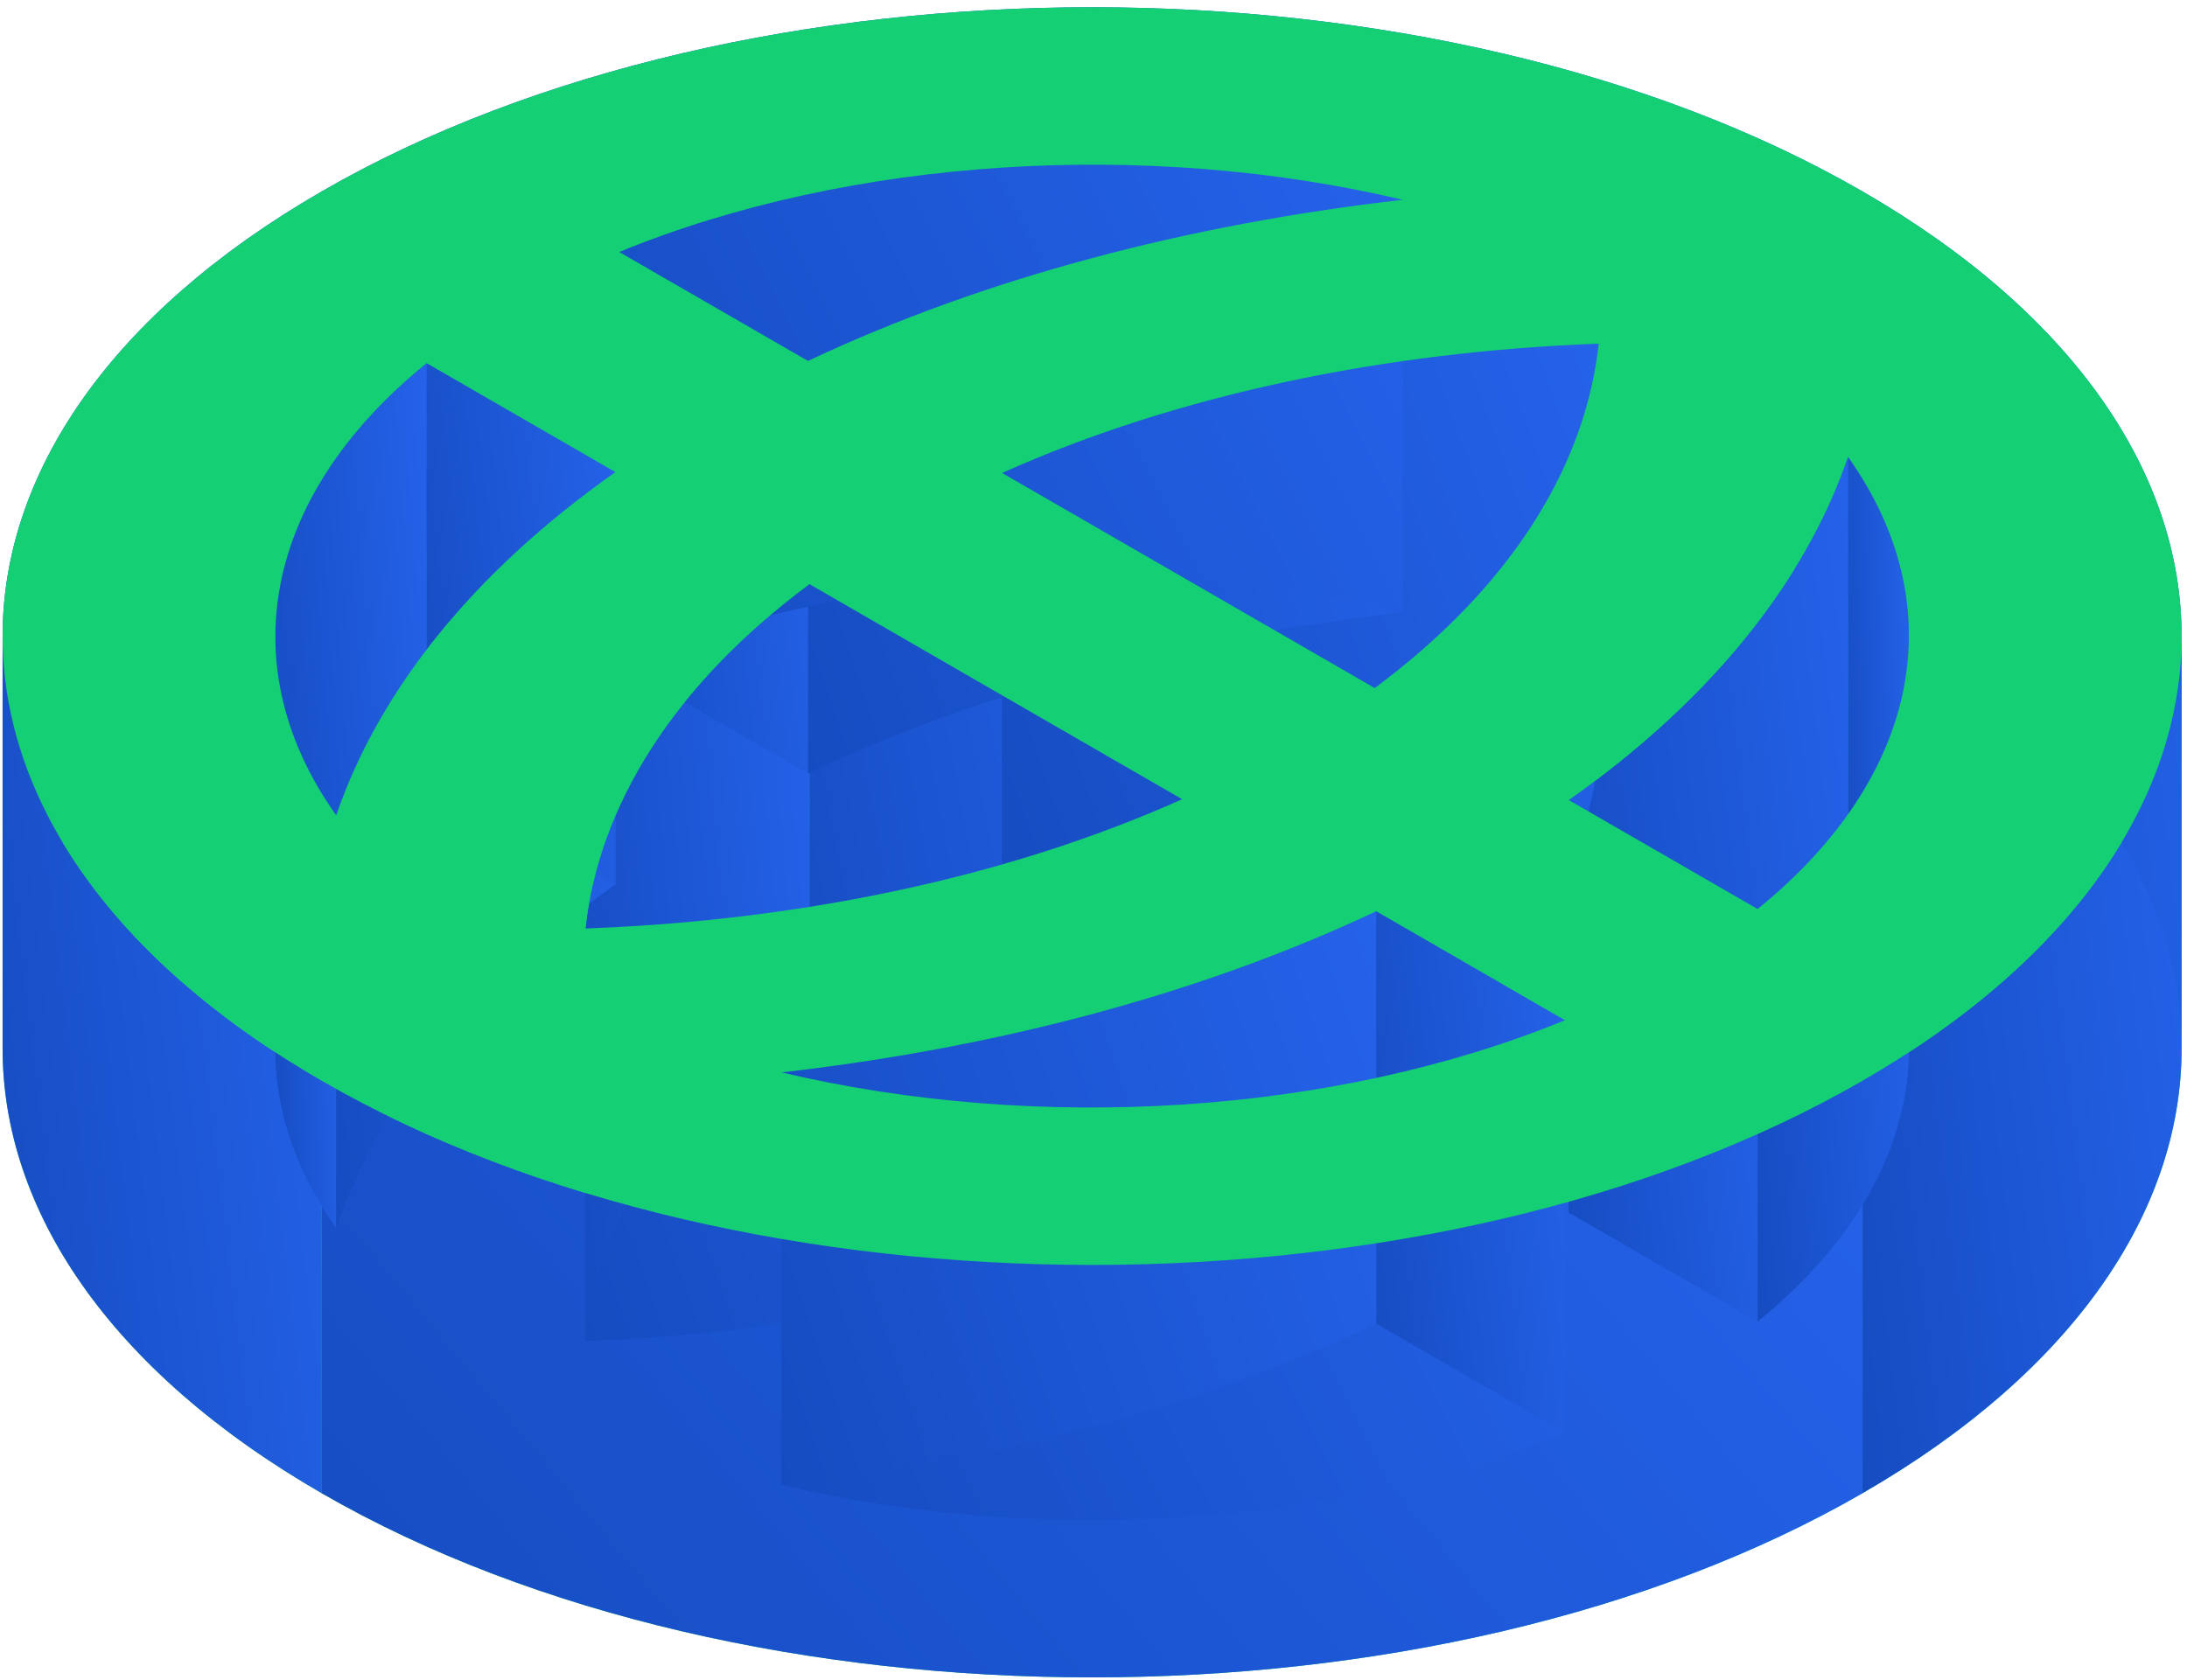
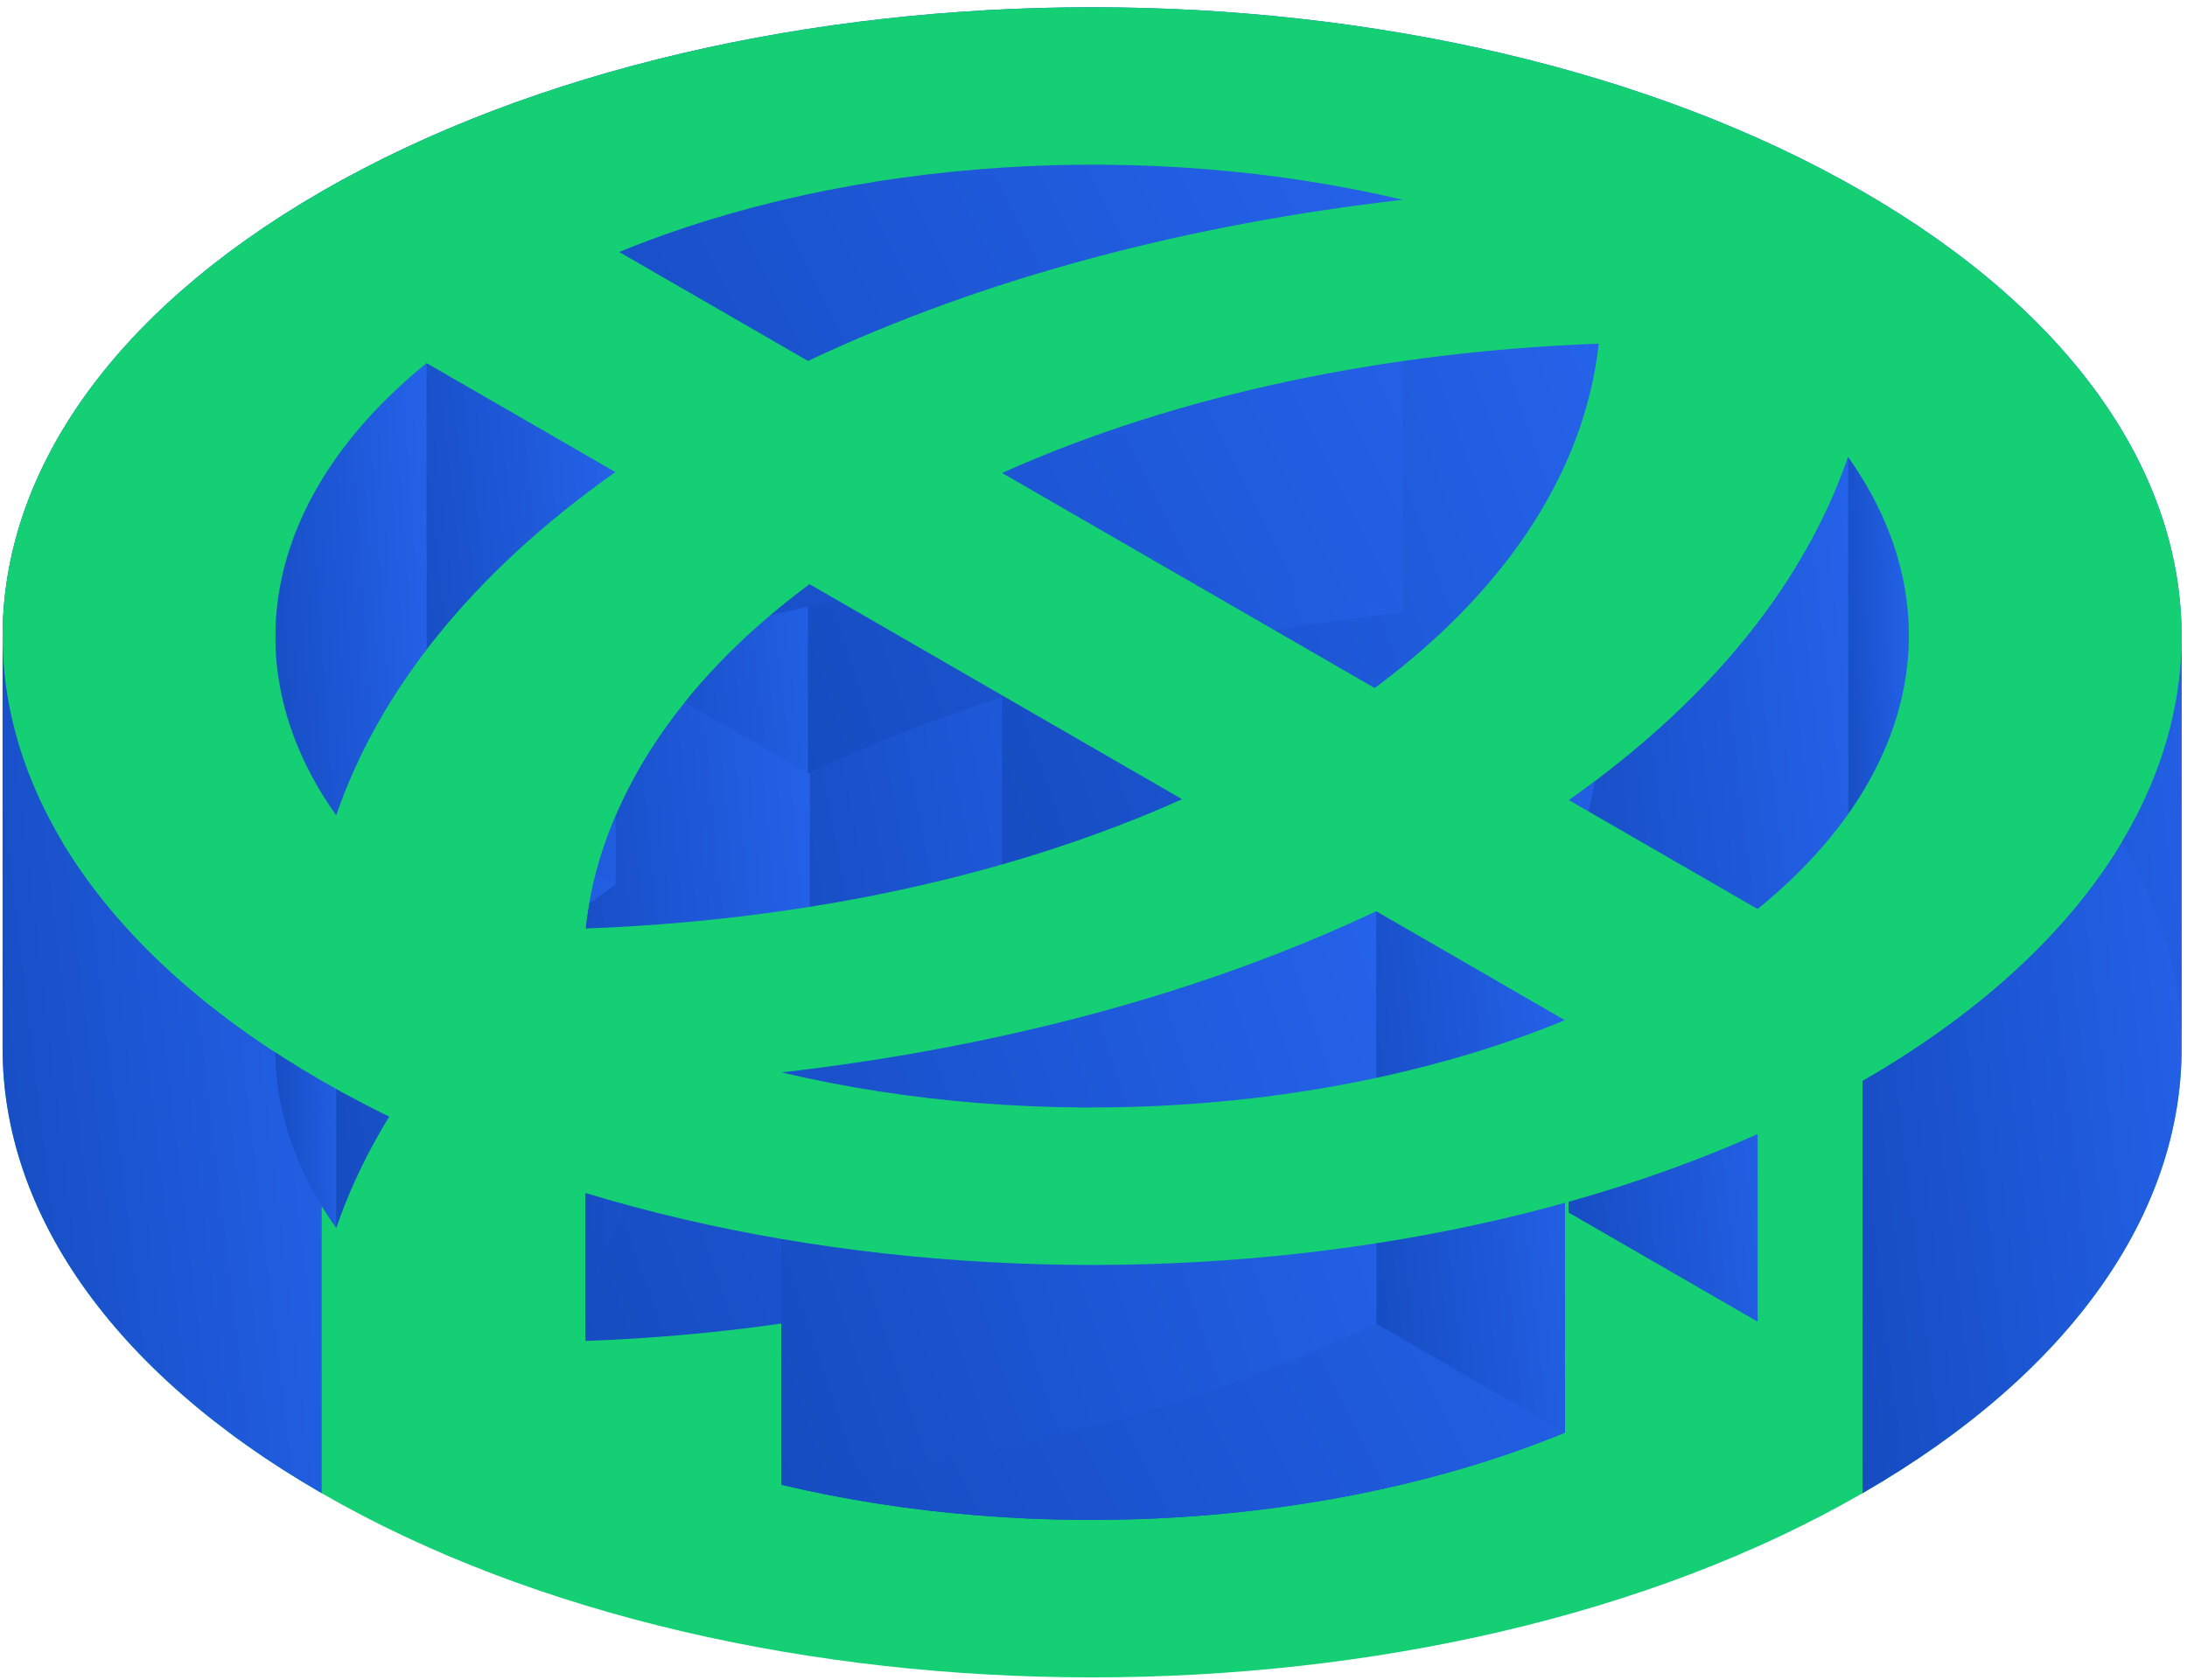
<svg xmlns="http://www.w3.org/2000/svg" width="216" height="166" viewBox="0 0 216 166" fill="none">
  <path d="M183.952 59.658C141.931 35.398 73.793 35.398 31.772 59.658C-10.249 83.919 -10.249 123.259 31.772 147.52C73.792 171.781 141.932 171.781 183.952 147.52C225.973 123.259 225.973 83.919 183.952 59.658ZM173.588 130.553L154.945 119.79C169.232 109.708 178.353 98.028 182.521 85.882C192.863 100.442 189.833 117.377 173.588 130.553ZM57.825 132.478C59.154 120.396 66.426 108.507 79.951 98.458L116.753 119.705C99.345 127.512 78.752 131.711 57.825 132.478ZM98.974 87.475C116.379 79.666 136.971 75.468 157.899 74.701C156.569 86.783 149.298 98.672 135.773 108.721L98.974 87.475ZM138.531 60.485C117.495 62.892 97.264 68.158 79.801 76.406L61.159 65.643C83.982 56.264 113.314 54.514 138.531 60.485ZM42.137 76.625L60.779 87.388C46.493 97.471 37.372 109.15 33.203 121.296C22.862 106.737 25.891 89.802 42.137 76.625ZM77.192 146.694C98.232 144.285 118.463 139.02 135.923 130.773L154.565 141.536C131.743 150.915 102.41 152.664 77.192 146.694ZM173.588 130.553C189.833 117.377 192.863 100.442 182.521 85.882C178.35 98.029 169.229 109.71 154.945 119.79L173.588 130.553ZM57.825 132.478C78.752 131.711 99.345 127.512 116.75 119.704L79.951 98.458C66.426 108.507 59.154 120.396 57.825 132.478ZM98.974 87.475L135.775 108.722C149.298 98.672 156.569 86.783 157.899 74.701C136.971 75.468 116.379 79.666 98.974 87.475ZM61.159 65.643L79.801 76.406C97.264 68.158 117.495 62.892 138.531 60.485C113.314 54.514 83.982 56.264 61.159 65.643ZM42.137 76.625C25.891 89.802 22.862 106.737 33.203 121.296C37.372 109.15 46.493 97.471 60.779 87.388L42.137 76.625ZM77.192 146.694C102.41 152.664 131.743 150.915 154.565 141.536L135.923 130.773C118.461 139.021 98.23 144.287 77.192 146.694Z" fill="#15CF74" />
  <path fill-rule="evenodd" clip-rule="evenodd" d="M183.952 18.911C141.931 -5.349 73.793 -5.349 31.772 18.911V59.659C73.793 35.398 141.931 35.398 183.952 59.659V18.911Z" fill="url(#paint0_linear_5910_5138)" />
  <path fill-rule="evenodd" clip-rule="evenodd" d="M31.772 18.911C10.761 31.041 0.256 46.942 0.256 62.842V103.589C0.256 87.689 10.761 71.789 31.772 59.658V18.911Z" fill="url(#paint1_linear_5910_5138)" />
  <path fill-rule="evenodd" clip-rule="evenodd" d="M0.256 62.842C0.256 78.742 10.761 94.642 31.772 106.773V147.52C10.761 135.39 0.256 119.489 0.256 103.589V62.842Z" fill="url(#paint2_linear_5910_5138)" />
-   <path fill-rule="evenodd" clip-rule="evenodd" d="M31.772 106.773C73.792 131.034 141.932 131.034 183.952 106.773V147.521C141.932 171.781 73.792 171.781 31.772 147.521V106.773Z" fill="url(#paint3_linear_5910_5138)" />
  <path fill-rule="evenodd" clip-rule="evenodd" d="M183.951 106.773C204.878 94.691 215.383 78.87 215.466 63.033V103.781C215.383 119.617 204.878 135.439 183.951 147.521V106.773Z" fill="url(#paint4_linear_5910_5138)" />
  <path fill-rule="evenodd" clip-rule="evenodd" d="M215.466 63.033C215.551 47.069 205.046 31.09 183.951 18.911V59.658C205.046 71.837 215.551 87.816 215.466 103.78V63.033Z" fill="url(#paint5_linear_5910_5138)" />
  <path fill-rule="evenodd" clip-rule="evenodd" d="M173.588 89.806L154.946 79.043V119.79L173.588 130.553V89.806Z" fill="url(#paint6_linear_5910_5138)" />
  <path fill-rule="evenodd" clip-rule="evenodd" d="M154.946 79.043C169.232 68.962 178.353 57.281 182.521 45.136V85.883C178.353 98.029 169.232 109.709 154.946 119.791V79.043Z" fill="url(#paint7_linear_5910_5138)" />
  <path fill-rule="evenodd" clip-rule="evenodd" d="M182.522 45.136C186.514 50.756 188.513 56.729 188.53 62.705V103.452C188.513 97.477 186.514 91.503 182.522 85.883V45.136Z" fill="url(#paint8_linear_5910_5138)" />
-   <path fill-rule="evenodd" clip-rule="evenodd" d="M188.529 62.704C188.555 72.209 183.563 81.716 173.588 89.806V130.554C183.563 122.463 188.555 112.956 188.529 103.451V62.704Z" fill="url(#paint9_linear_5910_5138)" />
-   <path fill-rule="evenodd" clip-rule="evenodd" d="M57.826 91.73C59.154 79.648 66.426 67.759 79.951 57.71V98.457C66.426 108.506 59.154 120.395 57.826 132.478V91.73Z" fill="url(#paint10_linear_5910_5138)" />
  <path fill-rule="evenodd" clip-rule="evenodd" d="M79.951 57.71L116.753 78.957V119.705L79.951 98.457V57.71Z" fill="url(#paint11_linear_5910_5138)" />
-   <path fill-rule="evenodd" clip-rule="evenodd" d="M116.753 78.958C99.345 86.765 78.752 90.964 57.826 91.731V132.478C78.752 131.711 99.345 127.513 116.753 119.705V78.958Z" fill="url(#paint12_linear_5910_5138)" />
  <path fill-rule="evenodd" clip-rule="evenodd" d="M98.974 46.728C116.379 38.92 136.971 34.722 157.899 33.954V74.701C136.971 75.469 116.379 79.667 98.974 87.476V46.728Z" fill="url(#paint13_linear_5910_5138)" />
  <path fill-rule="evenodd" clip-rule="evenodd" d="M157.898 33.954C156.569 46.036 149.298 57.925 135.773 67.974V108.722C149.298 98.673 156.569 86.784 157.898 74.701V33.954Z" fill="url(#paint14_linear_5910_5138)" />
  <path fill-rule="evenodd" clip-rule="evenodd" d="M135.773 67.974L98.974 46.727V87.475L135.773 108.721V67.974Z" fill="url(#paint15_linear_5910_5138)" />
  <path fill-rule="evenodd" clip-rule="evenodd" d="M138.531 19.738C117.495 22.145 97.264 27.411 79.801 35.659V76.406C97.264 68.159 117.495 62.892 138.531 60.486V19.738Z" fill="url(#paint16_linear_5910_5138)" />
  <path fill-rule="evenodd" clip-rule="evenodd" d="M79.802 35.658L61.16 24.895V65.643L79.802 76.406V35.658Z" fill="url(#paint17_linear_5910_5138)" />
-   <path fill-rule="evenodd" clip-rule="evenodd" d="M61.16 24.896C83.982 15.517 113.315 13.768 138.532 19.738V60.485C113.315 54.515 83.982 56.264 61.16 65.643V24.896Z" fill="url(#paint18_linear_5910_5138)" />
  <path fill-rule="evenodd" clip-rule="evenodd" d="M42.136 35.878L60.778 46.641V87.388L42.136 76.625V35.878Z" fill="url(#paint19_linear_5910_5138)" />
  <path fill-rule="evenodd" clip-rule="evenodd" d="M60.779 46.642C46.493 56.724 37.373 68.403 33.203 80.549V121.297C37.373 109.151 46.493 97.471 60.779 87.389V46.642Z" fill="url(#paint20_linear_5910_5138)" />
  <path fill-rule="evenodd" clip-rule="evenodd" d="M33.203 80.549C29.211 74.929 27.212 68.956 27.196 62.98V103.728C27.212 109.703 29.211 115.677 33.203 121.297V80.549Z" fill="url(#paint21_linear_5910_5138)" />
  <path fill-rule="evenodd" clip-rule="evenodd" d="M27.196 62.98C27.17 53.476 32.162 43.968 42.137 35.878V76.625C32.162 84.716 27.17 94.223 27.196 103.728V62.98Z" fill="url(#paint22_linear_5910_5138)" />
  <path fill-rule="evenodd" clip-rule="evenodd" d="M77.193 105.946C98.232 103.538 118.463 98.272 135.923 90.025V130.773C118.463 139.02 98.232 144.285 77.193 146.694V105.946Z" fill="url(#paint23_linear_5910_5138)" />
  <path fill-rule="evenodd" clip-rule="evenodd" d="M135.924 90.025L154.566 100.788V141.536L135.924 130.773V90.025Z" fill="url(#paint24_linear_5910_5138)" />
  <path fill-rule="evenodd" clip-rule="evenodd" d="M154.565 100.789C131.743 110.168 102.41 111.918 77.193 105.947V146.694C102.41 152.665 131.743 150.916 154.565 141.536V100.789Z" fill="url(#paint25_linear_5910_5138)" />
-   <path fill-rule="evenodd" clip-rule="evenodd" d="M173.588 89.806C183.53 81.742 188.523 72.27 188.529 62.797V103.544C188.523 113.018 183.53 122.489 173.588 130.553V89.806Z" fill="url(#paint26_linear_5910_5138)" />
+   <path fill-rule="evenodd" clip-rule="evenodd" d="M173.588 89.806C183.53 81.742 188.523 72.27 188.529 62.797V103.544V89.806Z" fill="url(#paint26_linear_5910_5138)" />
  <path fill-rule="evenodd" clip-rule="evenodd" d="M188.53 62.797C188.534 56.791 186.534 50.785 182.522 45.136V85.883C186.534 91.532 188.534 97.539 188.53 103.545V62.797Z" fill="url(#paint27_linear_5910_5138)" />
  <path fill-rule="evenodd" clip-rule="evenodd" d="M182.521 45.136C178.35 57.283 169.23 68.963 154.946 79.043V119.791C169.23 109.71 178.35 98.03 182.521 85.883V45.136Z" fill="url(#paint28_linear_5910_5138)" />
  <path fill-rule="evenodd" clip-rule="evenodd" d="M154.946 79.043L173.588 89.806V130.553L154.946 119.79V79.043Z" fill="url(#paint29_linear_5910_5138)" />
  <path fill-rule="evenodd" clip-rule="evenodd" d="M57.826 91.73C78.752 90.963 99.345 86.765 116.75 78.956V119.703C99.345 127.512 78.752 131.711 57.826 132.478V91.73Z" fill="url(#paint30_linear_5910_5138)" />
  <path fill-rule="evenodd" clip-rule="evenodd" d="M116.751 78.956L79.951 57.71V98.457L116.751 119.703V78.956Z" fill="url(#paint31_linear_5910_5138)" />
  <path fill-rule="evenodd" clip-rule="evenodd" d="M79.951 57.71C66.426 67.759 59.154 79.648 57.826 91.73V132.478C59.154 120.395 66.426 108.506 79.951 98.457V57.71Z" fill="url(#paint32_linear_5910_5138)" />
  <path fill-rule="evenodd" clip-rule="evenodd" d="M98.974 46.727L135.775 67.975V108.722L98.974 87.475V46.727Z" fill="url(#paint33_linear_5910_5138)" />
  <path fill-rule="evenodd" clip-rule="evenodd" d="M135.776 67.976C149.298 57.925 156.57 46.036 157.899 33.954V74.701C156.57 86.784 149.298 98.672 135.776 108.723V67.976Z" fill="url(#paint34_linear_5910_5138)" />
  <path fill-rule="evenodd" clip-rule="evenodd" d="M157.899 33.954C136.971 34.722 116.379 38.92 98.974 46.728V87.476C116.379 79.667 136.971 75.469 157.899 74.701V33.954Z" fill="url(#paint35_linear_5910_5138)" />
  <path fill-rule="evenodd" clip-rule="evenodd" d="M61.16 24.895L79.802 35.658V76.406L61.16 65.643V24.895Z" fill="url(#paint36_linear_5910_5138)" />
  <path fill-rule="evenodd" clip-rule="evenodd" d="M79.801 35.659C97.264 27.411 117.495 22.145 138.531 19.738V60.486C117.495 62.892 97.264 68.159 79.801 76.406V35.659Z" fill="url(#paint37_linear_5910_5138)" />
  <path fill-rule="evenodd" clip-rule="evenodd" d="M138.532 19.738C113.315 13.768 83.982 15.517 61.16 24.896V65.643C83.982 56.264 113.315 54.515 138.532 60.485V19.738Z" fill="url(#paint38_linear_5910_5138)" />
  <path fill-rule="evenodd" clip-rule="evenodd" d="M42.137 35.878C32.195 43.942 27.202 53.414 27.196 62.887V103.635C27.202 94.161 32.195 84.689 42.137 76.625V35.878Z" fill="url(#paint39_linear_5910_5138)" />
  <path fill-rule="evenodd" clip-rule="evenodd" d="M27.196 62.888C27.191 68.894 29.191 74.9 33.203 80.549V121.297C29.191 115.648 27.191 109.641 27.196 103.635V62.888Z" fill="url(#paint40_linear_5910_5138)" />
  <path fill-rule="evenodd" clip-rule="evenodd" d="M33.203 80.549C37.373 68.403 46.493 56.724 60.779 46.642V87.389C46.493 97.471 37.373 109.151 33.203 121.297V80.549Z" fill="url(#paint41_linear_5910_5138)" />
  <path fill-rule="evenodd" clip-rule="evenodd" d="M60.778 46.641L42.136 35.878V76.625L60.778 87.388V46.641Z" fill="url(#paint42_linear_5910_5138)" />
  <path fill-rule="evenodd" clip-rule="evenodd" d="M77.193 105.947C102.41 111.918 131.743 110.168 154.565 100.789V141.536C131.743 150.916 102.41 152.665 77.193 146.694V105.947Z" fill="url(#paint43_linear_5910_5138)" />
  <path fill-rule="evenodd" clip-rule="evenodd" d="M154.566 100.788L135.924 90.025V130.773L154.566 141.536V100.788Z" fill="url(#paint44_linear_5910_5138)" />
  <path fill-rule="evenodd" clip-rule="evenodd" d="M135.923 90.025C118.461 98.274 98.23 103.539 77.193 105.946V146.694C98.23 144.287 118.461 139.021 135.923 130.773V90.025Z" fill="url(#paint45_linear_5910_5138)" />
  <path fill-rule="evenodd" clip-rule="evenodd" d="M183.952 18.911C141.931 -5.349 73.793 -5.349 31.772 18.911C-10.249 43.172 -10.249 82.512 31.772 106.773C73.792 131.034 141.932 131.034 183.952 106.773C225.973 82.512 225.973 43.172 183.952 18.911ZM116.75 78.957L116.753 78.958C108.076 82.85 98.607 85.844 88.701 87.965L88.57 87.993C87.727 88.172 86.88 88.346 86.03 88.513C84.853 88.745 83.67 88.964 82.482 89.171C80.786 89.468 79.079 89.739 77.364 89.986C70.943 90.91 64.401 91.49 57.825 91.731C59.154 79.649 66.426 67.76 79.951 57.711L116.75 78.957ZM77.192 105.947C98.232 103.538 118.463 98.273 135.923 90.026L154.565 100.789C131.743 110.168 102.41 111.917 77.192 105.947ZM154.945 79.043L173.588 89.806C189.833 76.63 192.863 59.694 182.521 45.135C182.402 45.481 182.28 45.826 182.153 46.171C178.108 57.187 169.964 67.792 157.564 77.134C156.711 77.777 155.838 78.413 154.945 79.043ZM157.899 33.954C136.971 34.721 116.379 38.919 98.974 46.728L135.773 67.974C145.071 61.065 151.414 53.287 154.902 45.174C156.488 41.486 157.483 37.729 157.899 33.954ZM42.137 35.878L60.779 46.641C46.493 56.724 37.372 68.403 33.203 80.549C22.862 65.99 25.891 49.055 42.137 35.878ZM79.801 35.659C97.264 27.411 117.495 22.145 138.531 19.738C113.314 13.767 83.982 15.516 61.159 24.896L79.801 35.659Z" fill="#15CF74" />
  <defs>
    <linearGradient id="paint0_linear_5910_5138" x1="190.04" y1="0.716" x2="66.216" y2="103.139" gradientUnits="userSpaceOnUse">
      <stop stop-color="#2563EB" />
      <stop offset="1" stop-color="#164CC1" />
    </linearGradient>
    <linearGradient id="paint1_linear_5910_5138" x1="33.032" y1="18.911" x2="-9.551" y2="23.989" gradientUnits="userSpaceOnUse">
      <stop stop-color="#2563EB" />
      <stop offset="1" stop-color="#164CC1" />
    </linearGradient>
    <linearGradient id="paint2_linear_5910_5138" x1="33.032" y1="62.842" x2="-9.551" y2="67.919" gradientUnits="userSpaceOnUse">
      <stop stop-color="#2563EB" />
      <stop offset="1" stop-color="#164CC1" />
    </linearGradient>
    <linearGradient id="paint3_linear_5910_5138" x1="190.04" y1="106.773" x2="66.216" y2="209.197" gradientUnits="userSpaceOnUse">
      <stop stop-color="#2563EB" />
      <stop offset="1" stop-color="#164CC1" />
    </linearGradient>
    <linearGradient id="paint4_linear_5910_5138" x1="216.727" y1="63.033" x2="174.148" y2="68.122" gradientUnits="userSpaceOnUse">
      <stop stop-color="#2563EB" />
      <stop offset="1" stop-color="#164CC1" />
    </linearGradient>
    <linearGradient id="paint5_linear_5910_5138" x1="216.728" y1="18.911" x2="174.142" y2="23.978" gradientUnits="userSpaceOnUse">
      <stop stop-color="#2563EB" />
      <stop offset="1" stop-color="#164CC1" />
    </linearGradient>
    <linearGradient id="paint6_linear_5910_5138" x1="174.333" y1="79.043" x2="149.125" y2="81.966" gradientUnits="userSpaceOnUse">
      <stop stop-color="#2563EB" />
      <stop offset="1" stop-color="#164CC1" />
    </linearGradient>
    <linearGradient id="paint7_linear_5910_5138" x1="183.624" y1="45.136" x2="146.357" y2="49.546" gradientUnits="userSpaceOnUse">
      <stop stop-color="#2563EB" />
      <stop offset="1" stop-color="#164CC1" />
    </linearGradient>
    <linearGradient id="paint8_linear_5910_5138" x1="188.77" y1="45.136" x2="180.546" y2="45.407" gradientUnits="userSpaceOnUse">
      <stop stop-color="#2563EB" />
      <stop offset="1" stop-color="#164CC1" />
    </linearGradient>
    <linearGradient id="paint9_linear_5910_5138" x1="189.127" y1="62.704" x2="168.753" y2="64.141" gradientUnits="userSpaceOnUse">
      <stop stop-color="#2563EB" />
      <stop offset="1" stop-color="#164CC1" />
    </linearGradient>
    <linearGradient id="paint10_linear_5910_5138" x1="80.836" y1="57.71" x2="50.786" y2="60.559" gradientUnits="userSpaceOnUse">
      <stop stop-color="#2563EB" />
      <stop offset="1" stop-color="#164CC1" />
    </linearGradient>
    <linearGradient id="paint11_linear_5910_5138" x1="118.225" y1="57.71" x2="69.553" y2="66.967" gradientUnits="userSpaceOnUse">
      <stop stop-color="#2563EB" />
      <stop offset="1" stop-color="#164CC1" />
    </linearGradient>
    <linearGradient id="paint12_linear_5910_5138" x1="119.11" y1="78.958" x2="47.293" y2="104.291" gradientUnits="userSpaceOnUse">
      <stop stop-color="#2563EB" />
      <stop offset="1" stop-color="#164CC1" />
    </linearGradient>
    <linearGradient id="paint13_linear_5910_5138" x1="160.256" y1="33.954" x2="88.441" y2="59.285" gradientUnits="userSpaceOnUse">
      <stop stop-color="#2563EB" />
      <stop offset="1" stop-color="#164CC1" />
    </linearGradient>
    <linearGradient id="paint14_linear_5910_5138" x1="158.783" y1="33.954" x2="128.733" y2="36.803" gradientUnits="userSpaceOnUse">
      <stop stop-color="#2563EB" />
      <stop offset="1" stop-color="#164CC1" />
    </linearGradient>
    <linearGradient id="paint15_linear_5910_5138" x1="137.245" y1="46.727" x2="88.576" y2="55.983" gradientUnits="userSpaceOnUse">
      <stop stop-color="#2563EB" />
      <stop offset="1" stop-color="#164CC1" />
    </linearGradient>
    <linearGradient id="paint16_linear_5910_5138" x1="140.88" y1="19.738" x2="68.39" y2="43.808" gradientUnits="userSpaceOnUse">
      <stop stop-color="#2563EB" />
      <stop offset="1" stop-color="#164CC1" />
    </linearGradient>
    <linearGradient id="paint17_linear_5910_5138" x1="80.547" y1="24.895" x2="55.339" y2="27.818" gradientUnits="userSpaceOnUse">
      <stop stop-color="#2563EB" />
      <stop offset="1" stop-color="#164CC1" />
    </linearGradient>
    <linearGradient id="paint18_linear_5910_5138" x1="141.626" y1="16.27" x2="56.943" y2="58.786" gradientUnits="userSpaceOnUse">
      <stop stop-color="#2563EB" />
      <stop offset="1" stop-color="#164CC1" />
    </linearGradient>
    <linearGradient id="paint19_linear_5910_5138" x1="61.524" y1="35.878" x2="36.316" y2="38.801" gradientUnits="userSpaceOnUse">
      <stop stop-color="#2563EB" />
      <stop offset="1" stop-color="#164CC1" />
    </linearGradient>
    <linearGradient id="paint20_linear_5910_5138" x1="61.882" y1="46.642" x2="24.615" y2="51.052" gradientUnits="userSpaceOnUse">
      <stop stop-color="#2563EB" />
      <stop offset="1" stop-color="#164CC1" />
    </linearGradient>
    <linearGradient id="paint21_linear_5910_5138" x1="33.443" y1="62.98" x2="25.22" y2="63.252" gradientUnits="userSpaceOnUse">
      <stop stop-color="#2563EB" />
      <stop offset="1" stop-color="#164CC1" />
    </linearGradient>
    <linearGradient id="paint22_linear_5910_5138" x1="42.734" y1="35.878" x2="22.361" y2="37.315" gradientUnits="userSpaceOnUse">
      <stop stop-color="#2563EB" />
      <stop offset="1" stop-color="#164CC1" />
    </linearGradient>
    <linearGradient id="paint23_linear_5910_5138" x1="138.272" y1="90.025" x2="65.781" y2="114.095" gradientUnits="userSpaceOnUse">
      <stop stop-color="#2563EB" />
      <stop offset="1" stop-color="#164CC1" />
    </linearGradient>
    <linearGradient id="paint24_linear_5910_5138" x1="155.312" y1="90.025" x2="130.104" y2="92.948" gradientUnits="userSpaceOnUse">
      <stop stop-color="#2563EB" />
      <stop offset="1" stop-color="#164CC1" />
    </linearGradient>
    <linearGradient id="paint25_linear_5910_5138" x1="157.66" y1="100.789" x2="72.976" y2="143.306" gradientUnits="userSpaceOnUse">
      <stop stop-color="#2563EB" />
      <stop offset="1" stop-color="#164CC1" />
    </linearGradient>
    <linearGradient id="paint26_linear_5910_5138" x1="189.127" y1="62.797" x2="168.754" y2="64.236" gradientUnits="userSpaceOnUse">
      <stop stop-color="#2563EB" />
      <stop offset="1" stop-color="#164CC1" />
    </linearGradient>
    <linearGradient id="paint27_linear_5910_5138" x1="188.77" y1="45.136" x2="180.546" y2="45.407" gradientUnits="userSpaceOnUse">
      <stop stop-color="#2563EB" />
      <stop offset="1" stop-color="#164CC1" />
    </linearGradient>
    <linearGradient id="paint28_linear_5910_5138" x1="183.624" y1="45.136" x2="146.357" y2="49.546" gradientUnits="userSpaceOnUse">
      <stop stop-color="#2563EB" />
      <stop offset="1" stop-color="#164CC1" />
    </linearGradient>
    <linearGradient id="paint29_linear_5910_5138" x1="174.333" y1="79.043" x2="149.125" y2="81.966" gradientUnits="userSpaceOnUse">
      <stop stop-color="#2563EB" />
      <stop offset="1" stop-color="#164CC1" />
    </linearGradient>
    <linearGradient id="paint30_linear_5910_5138" x1="119.107" y1="78.956" x2="47.293" y2="104.287" gradientUnits="userSpaceOnUse">
      <stop stop-color="#2563EB" />
      <stop offset="1" stop-color="#164CC1" />
    </linearGradient>
    <linearGradient id="paint31_linear_5910_5138" x1="118.223" y1="57.71" x2="69.554" y2="66.966" gradientUnits="userSpaceOnUse">
      <stop stop-color="#2563EB" />
      <stop offset="1" stop-color="#164CC1" />
    </linearGradient>
    <linearGradient id="paint32_linear_5910_5138" x1="80.836" y1="57.71" x2="50.786" y2="60.559" gradientUnits="userSpaceOnUse">
      <stop stop-color="#2563EB" />
      <stop offset="1" stop-color="#164CC1" />
    </linearGradient>
    <linearGradient id="paint33_linear_5910_5138" x1="137.247" y1="46.727" x2="88.576" y2="55.984" gradientUnits="userSpaceOnUse">
      <stop stop-color="#2563EB" />
      <stop offset="1" stop-color="#164CC1" />
    </linearGradient>
    <linearGradient id="paint34_linear_5910_5138" x1="158.784" y1="33.954" x2="128.737" y2="36.803" gradientUnits="userSpaceOnUse">
      <stop stop-color="#2563EB" />
      <stop offset="1" stop-color="#164CC1" />
    </linearGradient>
    <linearGradient id="paint35_linear_5910_5138" x1="160.256" y1="33.954" x2="88.441" y2="59.285" gradientUnits="userSpaceOnUse">
      <stop stop-color="#2563EB" />
      <stop offset="1" stop-color="#164CC1" />
    </linearGradient>
    <linearGradient id="paint36_linear_5910_5138" x1="80.547" y1="24.895" x2="55.339" y2="27.818" gradientUnits="userSpaceOnUse">
      <stop stop-color="#2563EB" />
      <stop offset="1" stop-color="#164CC1" />
    </linearGradient>
    <linearGradient id="paint37_linear_5910_5138" x1="140.88" y1="19.738" x2="68.39" y2="43.808" gradientUnits="userSpaceOnUse">
      <stop stop-color="#2563EB" />
      <stop offset="1" stop-color="#164CC1" />
    </linearGradient>
    <linearGradient id="paint38_linear_5910_5138" x1="141.626" y1="16.27" x2="56.943" y2="58.786" gradientUnits="userSpaceOnUse">
      <stop stop-color="#2563EB" />
      <stop offset="1" stop-color="#164CC1" />
    </linearGradient>
    <linearGradient id="paint39_linear_5910_5138" x1="42.734" y1="35.878" x2="22.361" y2="37.317" gradientUnits="userSpaceOnUse">
      <stop stop-color="#2563EB" />
      <stop offset="1" stop-color="#164CC1" />
    </linearGradient>
    <linearGradient id="paint40_linear_5910_5138" x1="33.443" y1="62.888" x2="25.22" y2="63.159" gradientUnits="userSpaceOnUse">
      <stop stop-color="#2563EB" />
      <stop offset="1" stop-color="#164CC1" />
    </linearGradient>
    <linearGradient id="paint41_linear_5910_5138" x1="61.882" y1="46.642" x2="24.615" y2="51.052" gradientUnits="userSpaceOnUse">
      <stop stop-color="#2563EB" />
      <stop offset="1" stop-color="#164CC1" />
    </linearGradient>
    <linearGradient id="paint42_linear_5910_5138" x1="61.524" y1="35.878" x2="36.316" y2="38.801" gradientUnits="userSpaceOnUse">
      <stop stop-color="#2563EB" />
      <stop offset="1" stop-color="#164CC1" />
    </linearGradient>
    <linearGradient id="paint43_linear_5910_5138" x1="157.66" y1="100.789" x2="72.976" y2="143.306" gradientUnits="userSpaceOnUse">
      <stop stop-color="#2563EB" />
      <stop offset="1" stop-color="#164CC1" />
    </linearGradient>
    <linearGradient id="paint44_linear_5910_5138" x1="155.312" y1="90.025" x2="130.104" y2="92.948" gradientUnits="userSpaceOnUse">
      <stop stop-color="#2563EB" />
      <stop offset="1" stop-color="#164CC1" />
    </linearGradient>
    <linearGradient id="paint45_linear_5910_5138" x1="138.272" y1="90.025" x2="65.781" y2="114.095" gradientUnits="userSpaceOnUse">
      <stop stop-color="#2563EB" />
      <stop offset="1" stop-color="#164CC1" />
    </linearGradient>
  </defs>
</svg>